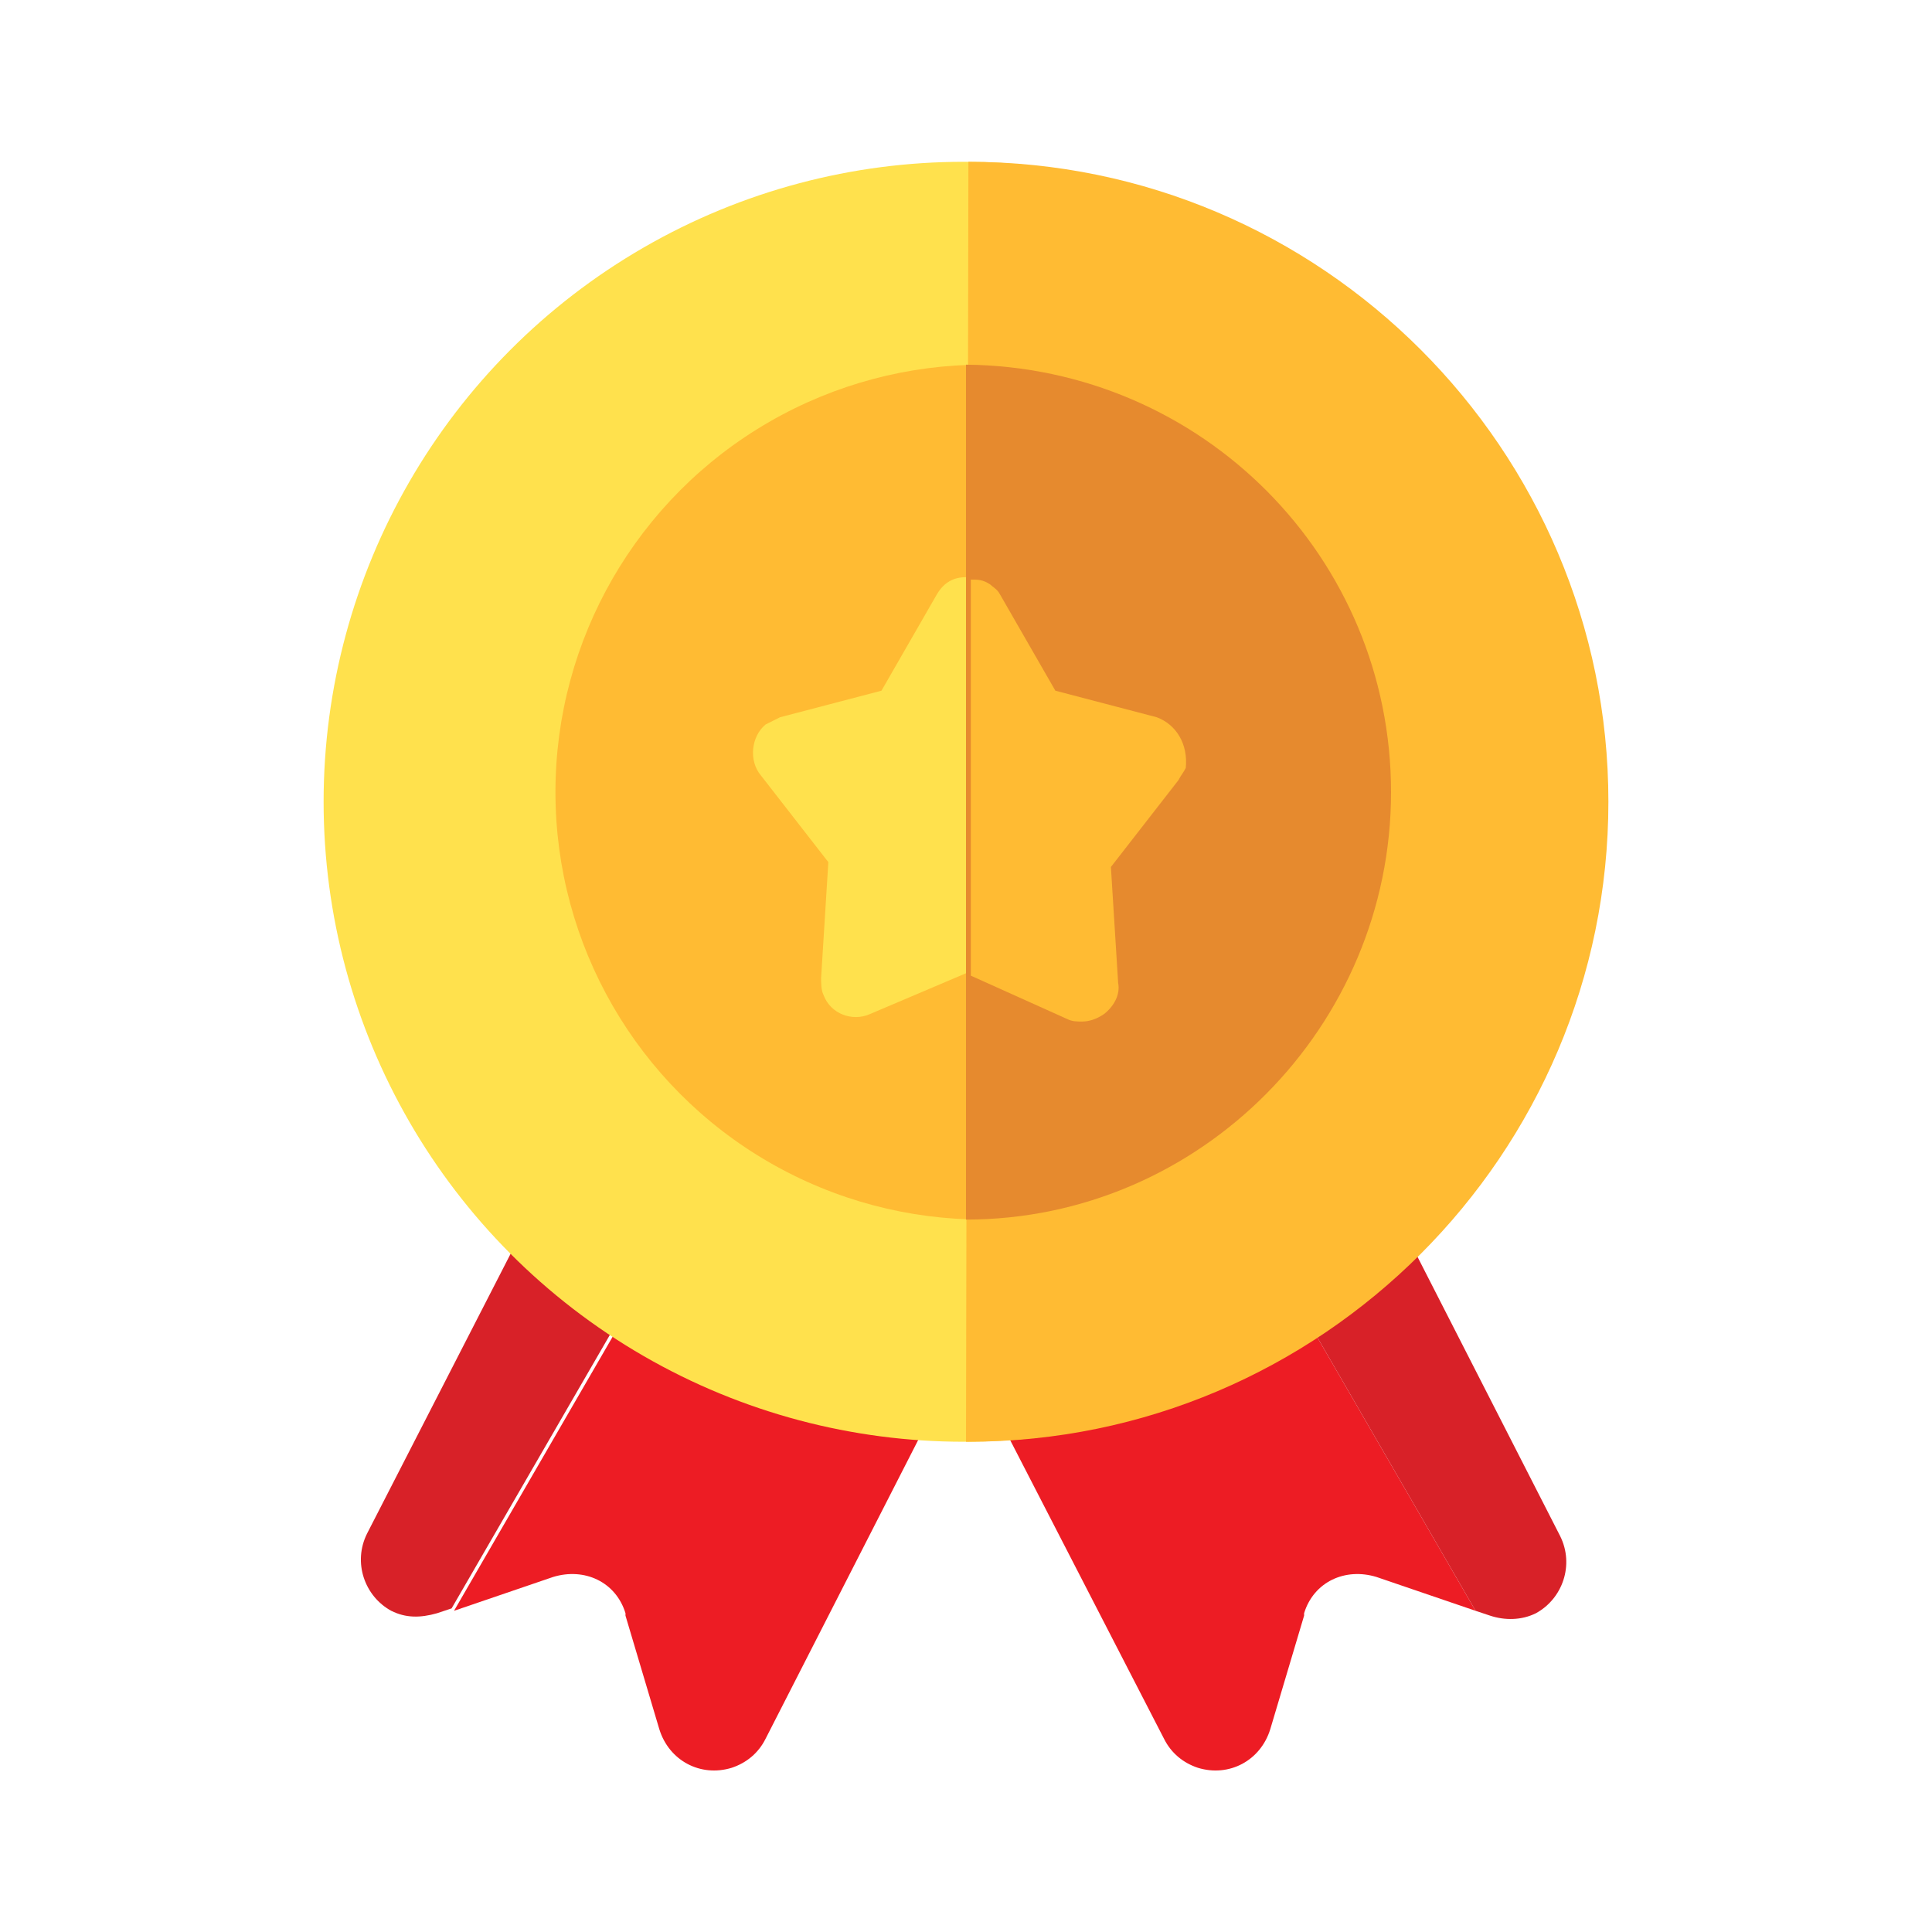
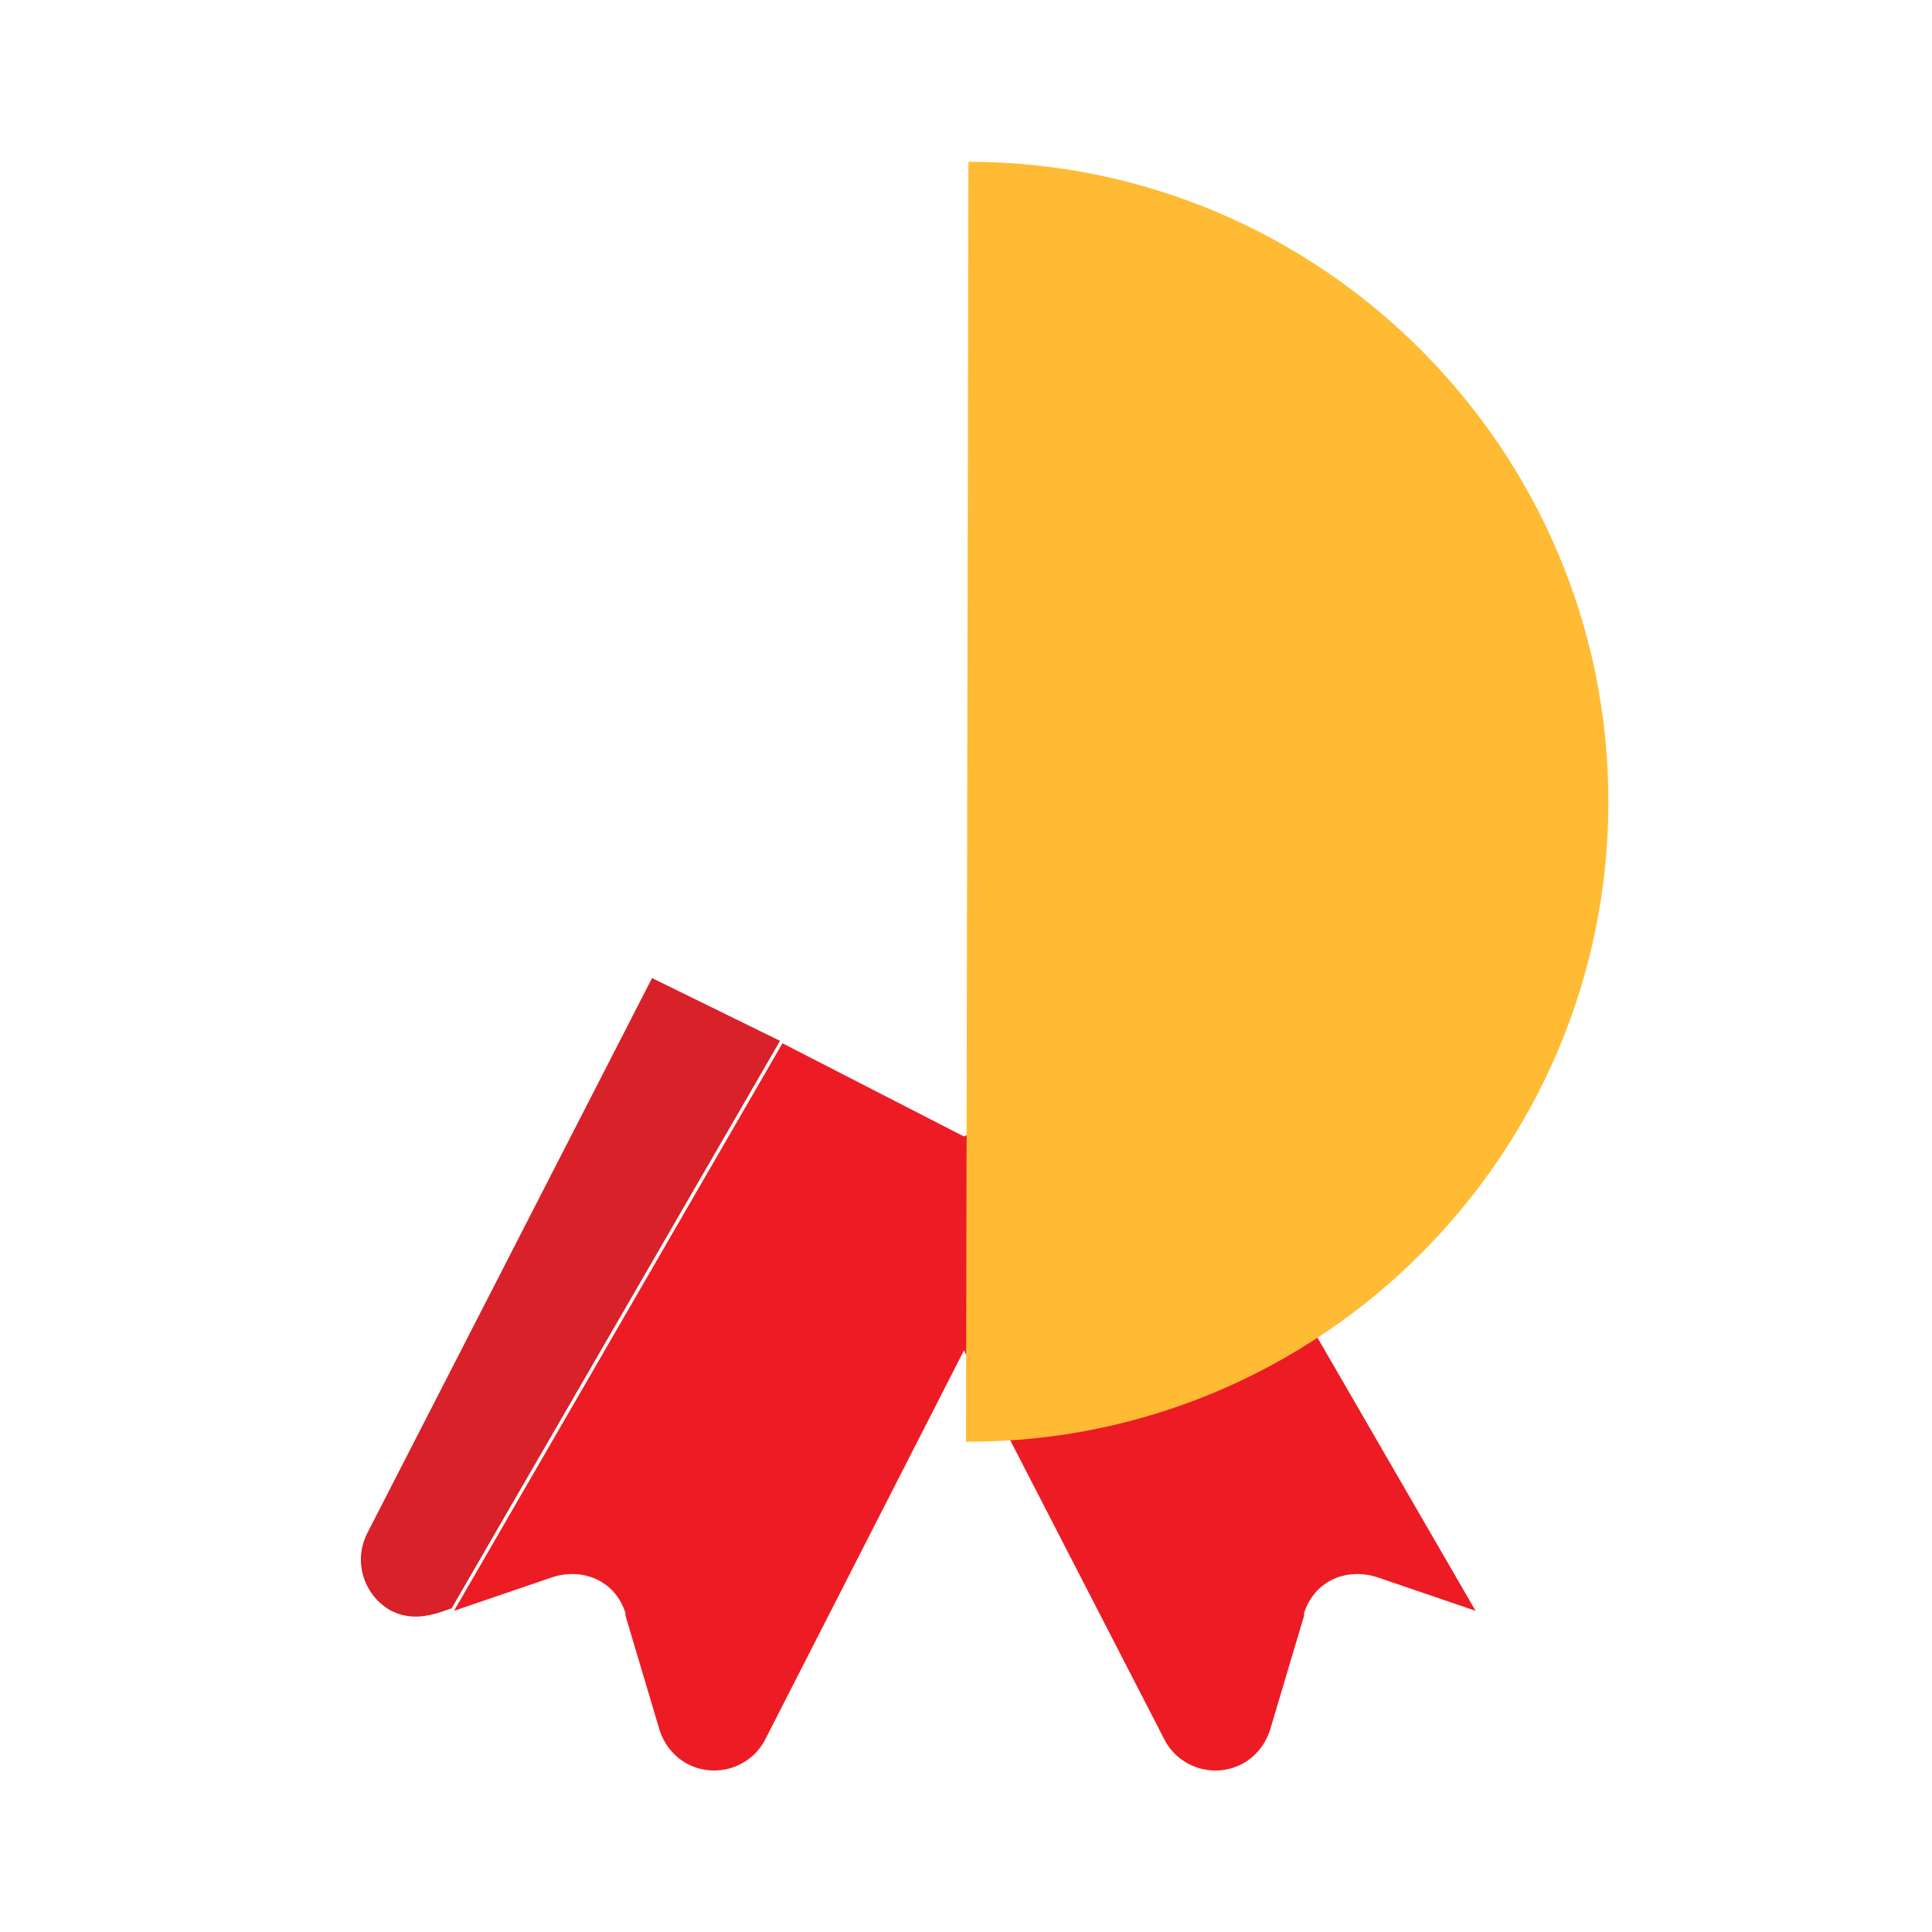
<svg xmlns="http://www.w3.org/2000/svg" viewBox="0 0 80 80">
  <path fill="#ed1c24" d="M32.4 43.2 18.8 66.7l4.1-1.4c1.3-.4 2.6.2 3 1.5v.1l1.4 4.7c.4 1.3 1.7 2 3 1.6.6-.2 1.1-.6 1.4-1.2l11.8-23.1z" />
  <path fill="#d82128" d="m27 40.5-11.8 23c-.6 1.2-.1 2.6 1 3.2.6.3 1.2.3 1.9.1l.6-.2 13.6-23.5z" />
  <path fill="#ed1c24" d="m47.5 43.2 13.6 23.5-4.1-1.4c-1.3-.4-2.6.2-3 1.5v.1l-1.4 4.7c-.4 1.3-1.7 2-3 1.6-.6-.2-1.1-.6-1.4-1.2L36.3 48.9z" />
-   <path fill="#d82128" d="m52.8 40.5 11.8 23.1c.6 1.2.1 2.6-1 3.2-.6.3-1.3.3-1.9.1l-.6-.2-13.6-23.5z" />
-   <circle cx="39.9" cy="33.2" r="26.5" fill="#ffe14d" />
  <path fill="#fb3" d="m40.1 6.7-.1 53h.1c14.6 0 26.5-11.9 26.5-26.5S54.7 6.7 40.1 6.7z" />
-   <circle cx="40.7" cy="32.8" r="17.7" fill="#fb3" />
-   <path fill="#e68a2e" d="M40 15.1v35.4c9.7 0 17.6-8 17.6-17.7S49.8 15.2 40 15.1z" />
-   <path fill="#ffe14d" d="m38.8 24.6-2.3 4-4.2 1.1-.6.3c-.6.5-.7 1.5-.2 2.1l2.8 3.6-.3 4.8c0 .2 0 .5.1.7.3.8 1.2 1.1 1.9.8l4-1.7V23.9c-.5 0-.9.2-1.2.7z" />
  <path fill="#fb3" d="m47.9 29.7-4.2-1.1-2.3-4c-.1-.2-.3-.3-.4-.4-.3-.2-.5-.2-.8-.2v16.4l4 1.8c.2.1.4.1.6.1.3 0 .6-.1.9-.3.4-.3.7-.8.6-1.3l-.3-4.8 2.8-3.6c.1-.2.2-.3.3-.5.1-1-.4-1.8-1.2-2.1z" />
</svg>